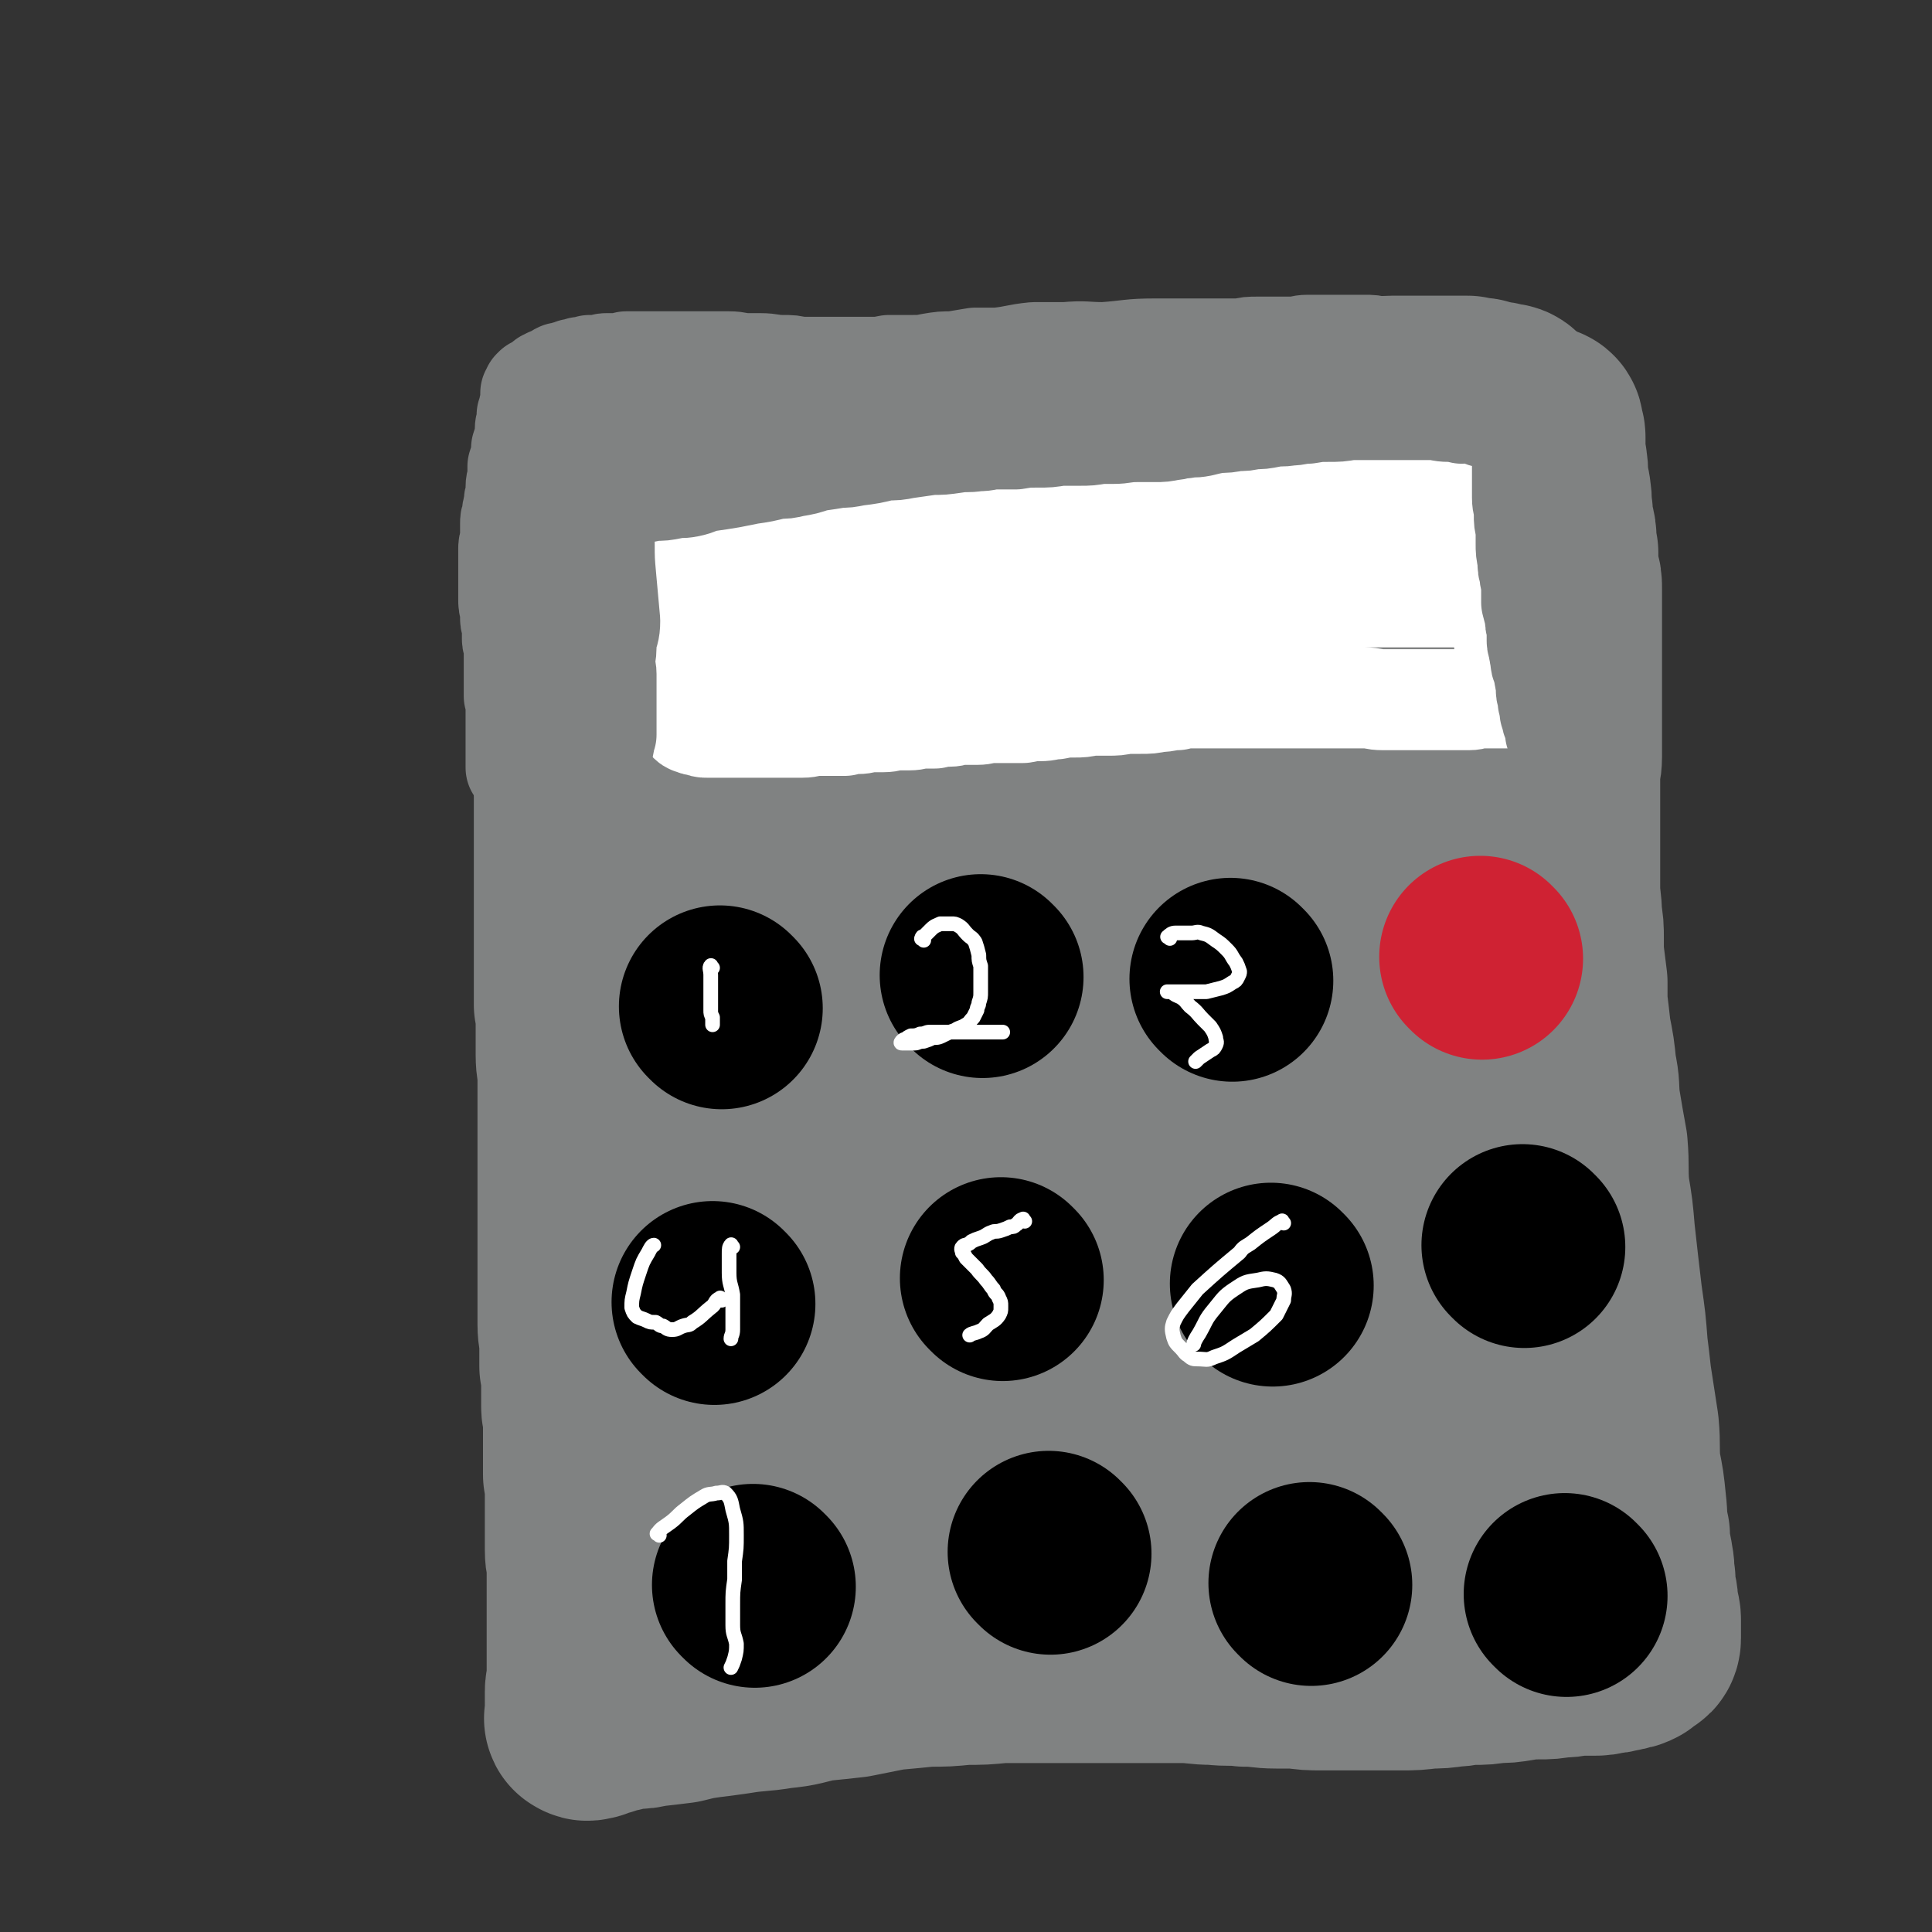
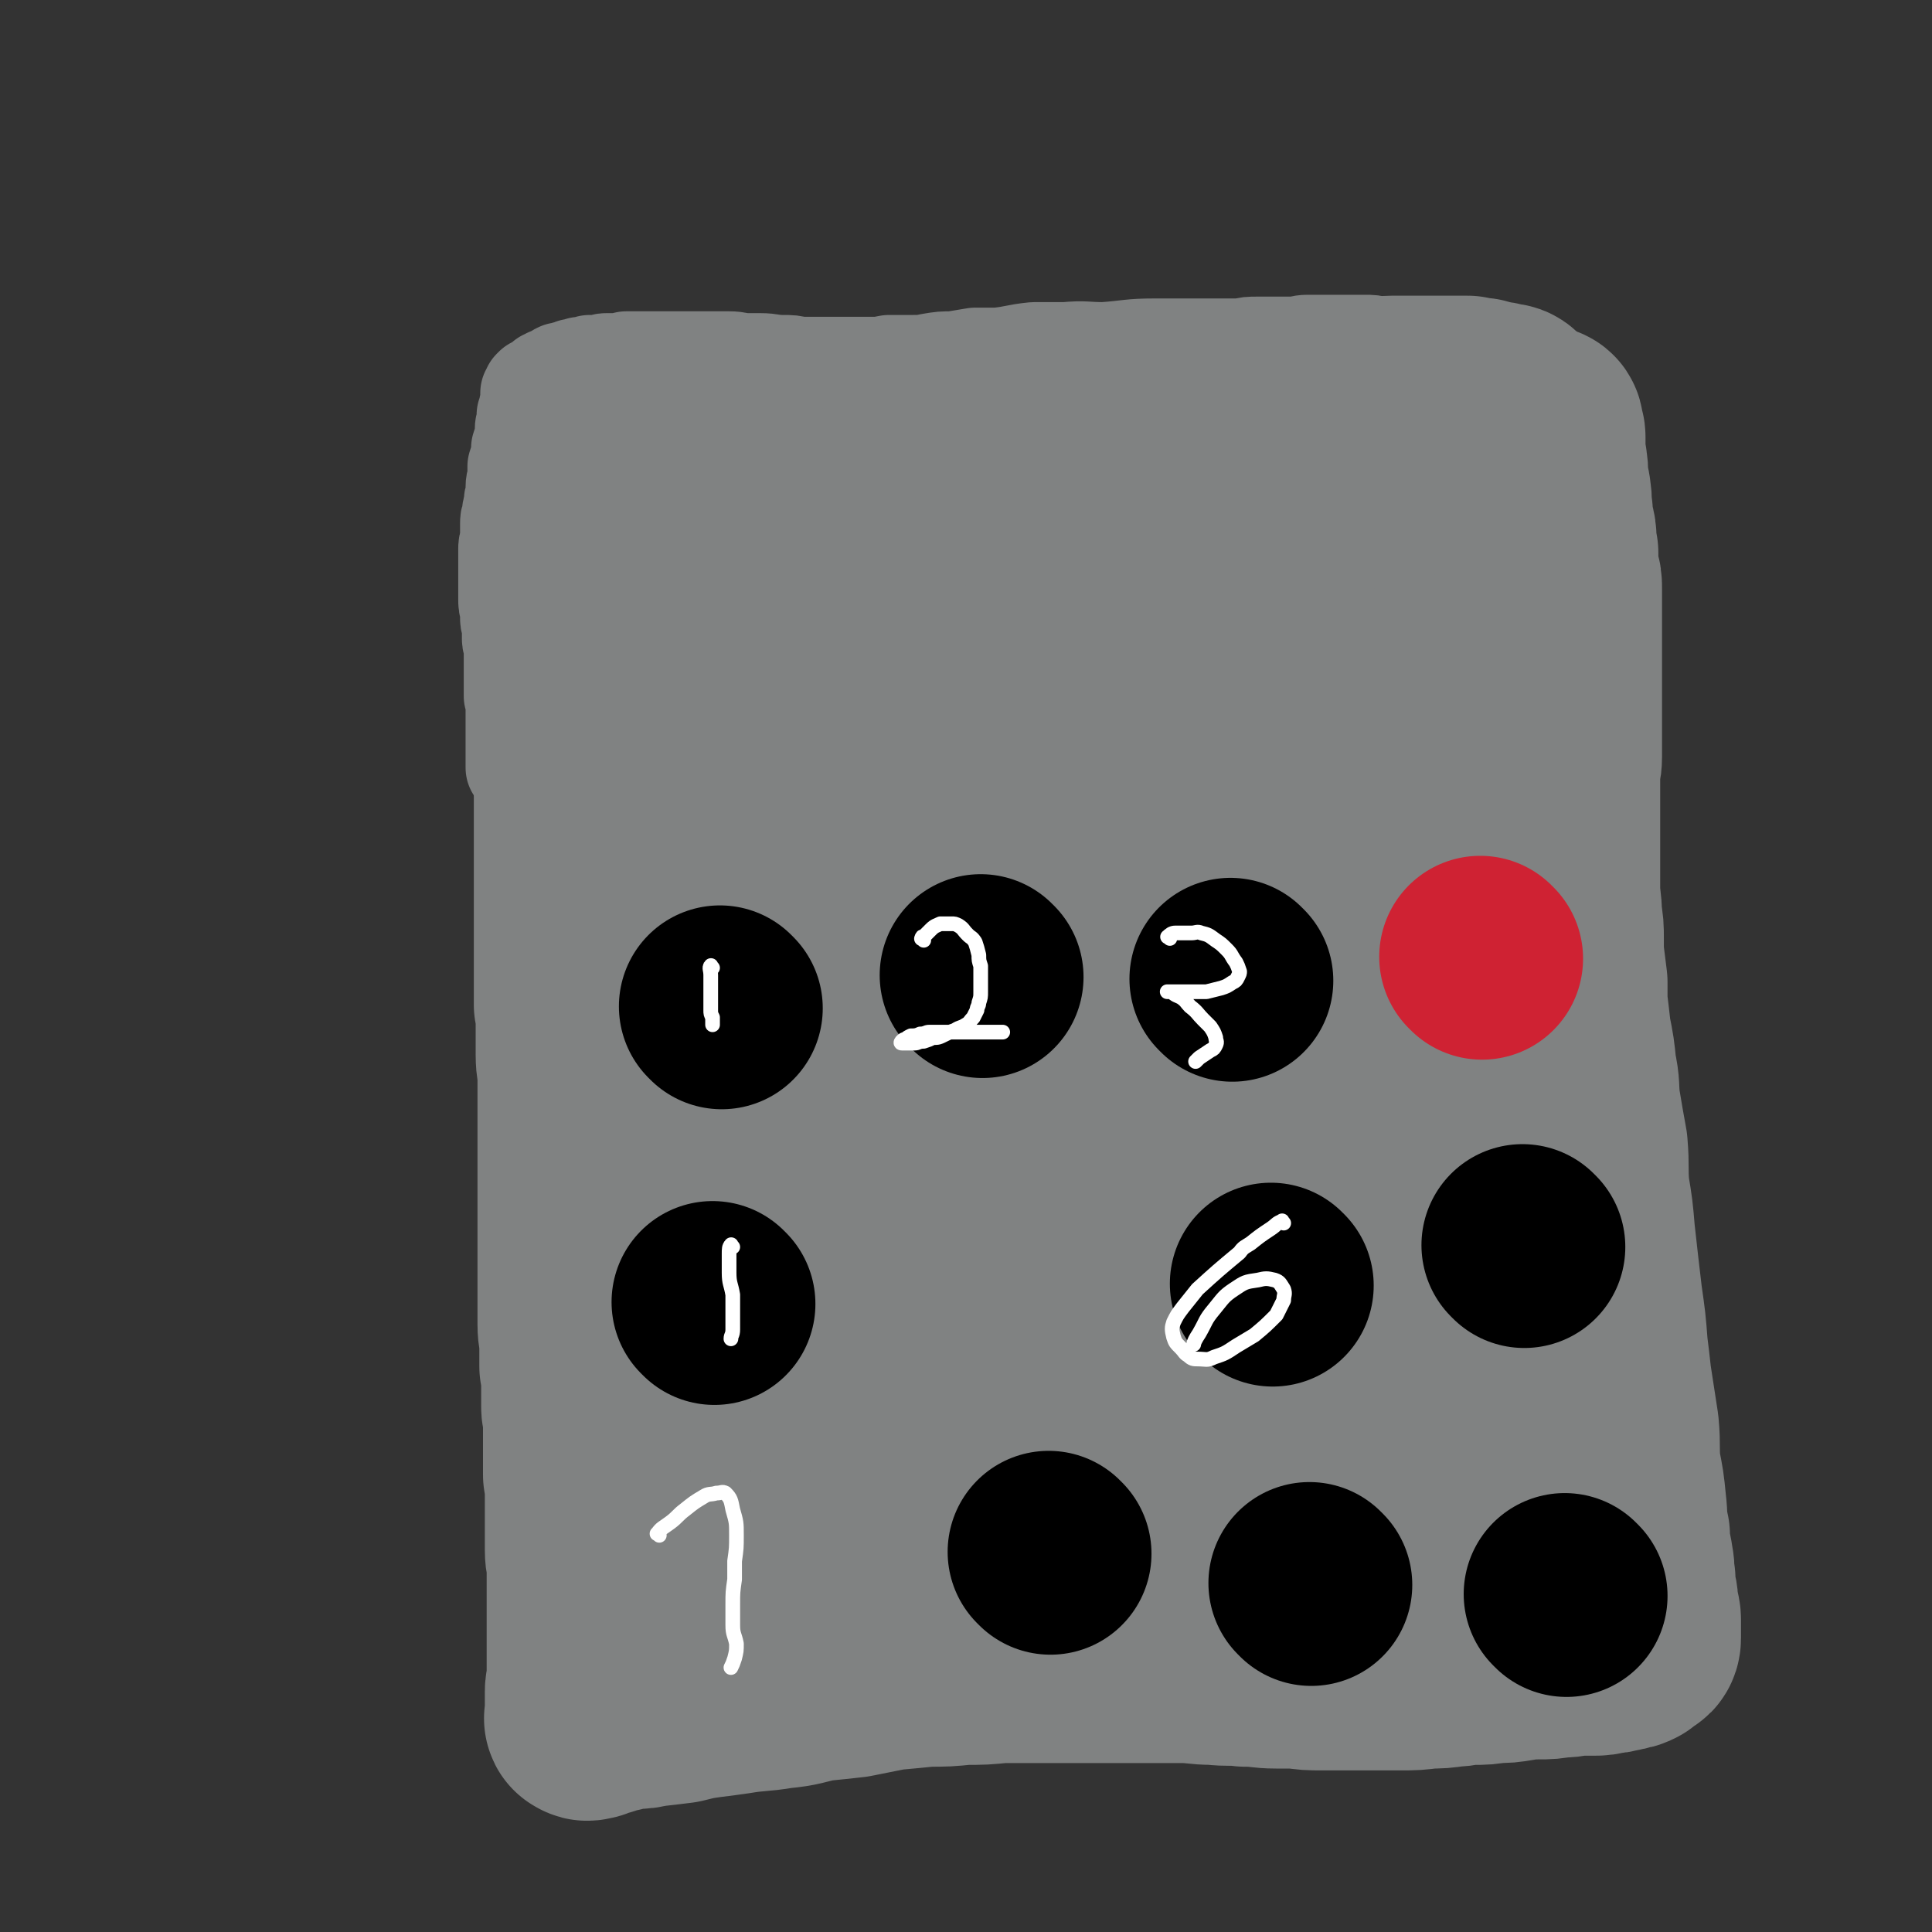
<svg xmlns="http://www.w3.org/2000/svg" viewBox="0 0 1052 1052" version="1.1">
  <rect x="0" y="0" width="1052" height="1052" fill="#333333" stroke="none" />
  <g fill="none" stroke="#808282" stroke-width="110" stroke-linecap="round" stroke-linejoin="round">
    <path d="M327,264c-1,-1 -1,-2 -1,-1 -2,3 -2,4 -2,8 0,4 0,4 0,8 0,9 0,9 -1,17 -1,11 -1,11 -2,21 -1,10 -1,10 -2,21 0,10 0,10 -1,20 -1,9 -2,9 -3,17 -1,10 0,10 -1,20 -1,10 -1,10 -1,20 0,7 0,7 0,14 0,4 0,4 0,8 0,7 0,7 0,14 0,7 0,7 0,13 0,6 0,6 0,12 0,5 0,5 0,10 0,6 0,6 0,11 0,6 0,6 0,11 0,5 0,5 0,10 0,3 0,3 0,7 0,6 0,6 0,12 0,5 0,5 0,10 1,5 1,5 1,10 0,5 0,5 0,11 0,3 0,3 0,6 0,7 1,7 1,13 0,5 0,5 0,11 0,7 0,7 0,14 0,7 0,7 0,13 0,6 0,6 0,11 0,5 0,5 0,11 0,4 0,4 0,9 0,8 0,8 0,16 0,6 0,6 0,12 0,5 0,5 0,11 0,5 0,5 0,10 0,3 0,3 0,7 0,5 0,5 0,9 0,6 1,6 1,12 0,6 0,6 0,11 1,4 1,4 1,8 0,7 0,7 0,14 0,3 1,3 1,7 0,5 0,5 0,10 0,5 0,5 0,11 0,5 0,5 0,9 1,6 1,6 1,11 0,6 0,6 0,11 0,5 0,5 0,10 0,5 0,5 0,9 0,5 1,5 1,10 0,5 0,5 0,10 0,4 0,4 0,9 0,4 0,4 0,8 0,4 0,4 0,8 0,3 0,3 0,6 0,2 0,2 0,5 0,2 0,2 0,5 0,2 0,2 0,4 0,3 0,4 0,7 0,2 -1,2 -1,5 0,2 0,2 0,4 0,2 0,2 0,4 0,2 0,2 0,4 0,1 0,1 0,2 0,0 -1,1 0,1 1,1 1,0 3,0 0,0 0,-1 1,-1 2,-1 2,-1 5,-1 3,-1 3,-1 6,-2 3,0 3,-1 5,-1 3,-1 3,-1 6,-1 4,0 4,0 8,-1 9,-1 9,-1 17,-2 8,-2 8,-2 15,-3 8,-1 8,-1 15,-2 12,-2 12,-1 24,-3 11,-1 11,-2 21,-4 10,-1 10,-1 19,-2 10,-2 10,-2 20,-4 11,-1 11,-1 21,-2 10,0 10,0 20,-1 10,0 10,0 20,-1 9,0 9,0 18,0 10,0 10,0 21,0 10,0 10,0 20,0 10,0 10,0 20,0 10,0 10,0 19,0 9,0 9,1 18,1 9,1 9,0 17,1 9,0 9,1 17,1 5,0 5,0 11,0 7,1 7,1 14,1 8,0 8,0 15,0 8,0 8,0 16,0 6,0 6,0 12,0 7,0 7,0 15,-1 6,0 6,0 13,-1 5,0 5,-1 11,-1 6,0 6,0 12,-1 6,0 6,0 12,-1 6,-1 6,-1 12,-1 5,0 5,0 11,-1 4,0 4,0 9,-1 5,0 5,0 9,0 4,0 4,0 7,-1 3,0 3,0 6,-1 2,0 2,0 4,-1 2,0 2,0 4,-1 1,-1 0,-1 2,-2 0,0 1,0 2,-1 0,0 1,0 1,-2 0,0 0,0 0,-1 0,-1 0,-1 0,-3 0,-1 0,-1 0,-2 0,-2 0,-2 0,-4 0,-3 -1,-3 -1,-6 -1,-3 0,-3 -1,-7 -1,-4 -1,-4 -1,-9 -1,-4 0,-4 -1,-9 -1,-7 -2,-7 -2,-15 -2,-9 -1,-9 -2,-17 -1,-10 -1,-10 -3,-20 -1,-11 0,-11 -1,-22 -2,-13 -2,-13 -4,-26 -1,-9 -1,-9 -2,-17 -1,-13 -1,-13 -3,-27 -2,-17 -2,-17 -4,-35 -1,-12 -1,-12 -3,-24 -1,-12 0,-12 -1,-24 -2,-11 -2,-11 -4,-23 -1,-9 0,-9 -2,-18 -1,-10 -1,-10 -3,-20 -1,-9 -1,-9 -2,-17 0,-6 0,-6 0,-11 -1,-8 -1,-8 -2,-16 0,-4 0,-4 0,-8 0,-6 0,-6 -1,-12 0,-8 -1,-8 -1,-16 0,-5 0,-5 0,-10 0,-3 0,-3 0,-7 0,-5 0,-5 0,-9 0,-3 0,-3 0,-6 0,-6 0,-6 0,-12 0,-5 0,-5 0,-10 0,-4 0,-4 0,-7 0,-5 1,-5 1,-10 0,-5 0,-5 0,-10 0,-5 0,-5 0,-10 0,-5 0,-5 0,-10 0,-6 0,-6 0,-11 0,-6 0,-6 0,-11 0,-4 0,-4 0,-8 0,-4 0,-4 0,-8 0,-5 0,-5 0,-11 0,-3 0,-3 0,-7 0,-3 0,-3 0,-5 0,-4 0,-4 -1,-7 0,-3 -1,-3 -1,-7 0,-3 0,-3 0,-6 -1,-3 -1,-3 -1,-7 0,-3 0,-3 -1,-7 -1,-4 -1,-4 -1,-8 -1,-5 0,-5 -1,-10 0,-3 -1,-3 -1,-6 -1,-5 0,-5 -1,-10 0,-3 -1,-3 -1,-6 0,-2 0,-2 0,-5 0,-2 0,-2 0,-4 0,-2 -1,-2 -1,-3 0,-1 0,-2 0,-2 0,-1 -1,-1 -1,-1 -1,0 -1,0 -1,0 -1,1 -1,2 -2,3 0,1 0,1 -2,2 -1,0 -1,0 -3,1 -3,1 -3,1 -6,1 -6,2 -5,2 -11,3 -14,2 -14,2 -28,4 -19,2 -19,2 -38,4 -15,2 -16,1 -31,3 -13,2 -12,3 -25,5 -12,2 -12,2 -24,4 -13,2 -13,2 -26,4 -11,1 -11,1 -21,3 -12,2 -12,2 -24,4 -11,2 -11,2 -23,4 -9,2 -9,2 -19,2 -7,1 -7,1 -14,2 -8,0 -8,0 -16,1 -9,1 -9,1 -18,1 -8,0 -8,0 -15,0 -6,0 -6,0 -12,1 -4,0 -4,1 -7,1 -9,1 -9,1 -17,1 -7,1 -7,1 -14,1 -6,0 -6,1 -12,1 -6,0 -6,0 -12,0 -4,0 -4,0 -9,0 -5,1 -5,1 -11,1 -5,0 -5,0 -10,0 -5,0 -5,0 -9,0 -4,0 -4,0 -7,0 -4,0 -4,0 -8,-1 -3,0 -3,0 -5,0 -3,0 -3,-1 -6,-1 -2,0 -2,0 -4,0 -2,0 -2,-1 -4,-1 -2,0 -2,0 -4,0 -1,0 -1,0 -2,-1 -1,0 -1,0 -2,0 0,0 0,0 -1,0 0,0 0,0 -1,0 0,0 0,0 -1,0 0,0 0,0 -1,0 -1,0 -1,0 -1,0 -1,0 -1,0 -2,0 -1,0 -1,0 -2,0 -1,0 -1,0 -2,0 0,0 0,0 -1,0 0,0 0,0 -1,0 0,0 0,0 0,0 -1,0 0,0 0,1 0,0 0,1 0,1 0,1 0,1 1,1 1,1 1,1 2,1 1,1 1,0 3,1 2,1 2,1 5,2 4,2 4,2 8,3 7,2 6,3 13,5 7,2 7,2 15,4 7,2 7,2 14,4 10,2 11,2 21,4 9,1 9,1 19,3 8,1 8,1 17,2 10,1 10,1 20,2 11,0 11,1 21,1 10,0 10,0 19,0 11,0 11,0 21,0 11,0 11,0 21,0 8,-1 8,0 16,-1 18,-1 17,-2 35,-3 11,-1 11,-1 23,-2 11,0 11,-1 22,-1 12,-2 12,-1 24,-3 9,0 9,-1 18,-1 11,-1 11,-1 23,-2 10,-1 10,-1 20,-2 8,-1 8,-1 16,-3 6,0 6,0 12,-1 6,-1 6,-1 13,-2 5,0 5,0 10,-1 3,0 3,0 6,0 2,0 2,0 5,0 1,0 1,0 1,0 1,1 1,1 1,3 0,0 0,0 0,1 -1,2 -1,2 -3,5 -1,2 -1,2 -2,5 0,2 -1,2 -1,4 -1,5 0,5 -1,11 -1,9 -2,9 -2,18 -1,11 -1,11 -2,22 0,10 0,10 0,19 0,12 -1,11 -1,23 0,11 0,11 0,22 0,10 0,10 0,19 0,14 0,14 1,27 0,11 0,11 1,22 1,12 1,12 2,24 0,10 1,10 2,21 1,12 0,12 2,24 1,11 1,11 3,22 1,10 1,10 3,21 2,10 2,10 4,20 2,13 3,13 6,26 2,10 1,10 4,20 2,9 2,9 5,19 2,8 2,7 5,15 3,9 3,9 6,18 2,7 3,7 5,14 2,5 2,6 4,11 1,5 2,5 3,10 2,4 2,4 3,9 1,5 1,5 3,10 0,4 0,4 1,8 1,3 2,3 3,7 0,1 0,1 0,2 1,4 1,4 2,7 0,3 0,3 0,6 0,3 1,3 1,6 1,3 0,3 1,6 0,2 1,2 1,4 0,1 0,1 0,3 0,1 0,1 0,2 0,1 0,1 0,2 0,0 -1,-1 -2,-1 0,0 0,0 -1,0 -1,-1 -1,-1 -2,-1 -1,0 -1,0 -2,0 -1,0 -1,0 -2,0 -2,0 -2,0 -4,0 -2,0 -2,-1 -5,-1 -3,0 -3,0 -6,0 -4,0 -4,0 -8,0 -5,0 -5,0 -9,0 -6,0 -6,-1 -12,-1 -6,0 -6,0 -12,0 -11,0 -11,0 -21,-1 -12,-1 -12,-1 -24,-2 -12,0 -12,0 -24,-1 -10,-1 -10,-1 -20,-2 -11,-2 -11,-2 -22,-3 -7,0 -7,0 -13,0 -14,0 -14,-1 -28,-1 -9,0 -9,0 -19,0 -7,0 -7,0 -15,0 -9,1 -9,1 -19,2 -8,1 -9,0 -17,2 -7,0 -7,1 -13,2 -7,1 -7,1 -13,3 -7,1 -7,1 -14,3 -6,1 -6,1 -12,3 -8,1 -8,2 -15,3 -6,2 -7,1 -13,3 -5,1 -5,1 -10,2 -4,1 -4,1 -7,3 -6,1 -6,1 -12,2 -5,2 -5,1 -10,3 -4,1 -4,0 -8,2 -4,1 -4,1 -8,2 -2,0 -2,0 -4,0 -3,0 -3,0 -6,0 -2,0 -2,0 -4,0 -1,0 -1,0 -1,0 -1,-1 -1,-1 -2,-1 -1,-1 -1,-1 -2,-2 -1,-1 -1,-1 -1,-2 0,-2 0,-2 0,-4 0,-1 0,-1 0,-3 0,-2 0,-2 0,-4 0,-7 -1,-7 -1,-15 0,-20 -1,-20 0,-41 1,-23 1,-23 3,-46 2,-20 3,-20 6,-39 3,-18 4,-18 7,-36 3,-17 2,-17 5,-34 2,-14 3,-14 5,-27 2,-11 2,-11 3,-22 2,-14 1,-14 3,-28 2,-14 3,-14 4,-29 2,-13 1,-13 3,-27 0,-10 1,-10 1,-21 1,-10 0,-10 0,-21 0,-5 0,-5 0,-10 0,-7 -1,-7 -2,-14 0,-4 0,-4 -1,-9 -1,-6 -2,-6 -3,-12 -2,-5 -2,-5 -4,-10 -1,-5 -1,-5 -3,-9 -1,-4 0,-4 -2,-7 0,-2 -1,-2 -2,-4 0,-2 0,-2 0,-4 0,-1 0,-1 0,-2 0,-1 0,-1 0,-3 0,-2 0,-2 0,-3 0,-2 0,-2 0,-4 0,-1 0,-1 1,-3 0,-1 0,-1 2,-2 1,0 0,-1 2,-1 1,0 1,0 3,0 2,0 2,0 4,0 5,0 5,0 10,0 4,0 4,0 8,0 7,0 7,0 14,0 9,0 9,0 18,0 12,0 12,0 25,-1 17,0 17,0 33,0 15,0 15,0 29,0 15,0 15,0 30,-1 12,0 12,0 25,0 13,-1 13,-1 26,-1 11,0 11,-1 21,-1 9,0 9,0 18,0 8,0 8,0 16,0 6,0 6,0 12,0 4,0 4,0 8,0 2,0 2,0 5,2 1,0 1,0 1,2 1,1 1,1 1,3 0,3 0,3 0,6 0,7 0,7 0,14 0,16 0,16 1,31 1,21 1,22 3,43 2,19 3,19 6,38 3,22 3,22 7,44 4,23 4,23 9,47 5,24 5,24 10,48 4,22 4,22 9,45 4,19 4,19 8,39 2,10 2,10 4,20 2,10 2,10 4,20 1,8 2,8 4,17 0,4 1,4 1,9 0,2 0,2 0,4 0,1 0,2 -1,2 -1,0 -1,0 -2,0 -3,0 -3,0 -5,-1 -4,0 -4,0 -7,0 -6,0 -6,0 -11,1 -10,0 -10,1 -21,2 -12,0 -12,0 -25,0 -17,0 -17,0 -34,-1 -15,-1 -15,-2 -31,-4 -20,-3 -20,-3 -40,-6 -18,-3 -18,-4 -37,-6 -16,-2 -16,-2 -33,-4 -16,-1 -16,-1 -31,-2 -12,-1 -12,-1 -24,-3 -11,-1 -11,-1 -22,-3 -10,-2 -10,-1 -18,-4 -6,-2 -6,-2 -12,-5 -4,-1 -4,-1 -9,-3 -4,-2 -4,-2 -8,-5 -3,-3 -4,-3 -6,-7 -3,-4 -2,-5 -4,-9 -1,-6 -1,-6 -2,-12 -1,-7 0,-7 -1,-13 -2,-17 -2,-17 -4,-34 -1,-10 -2,-10 -3,-21 -2,-21 -1,-21 -3,-42 0,-17 -1,-17 -1,-34 0,-16 0,-16 0,-31 0,-16 0,-16 0,-32 0,-15 0,-15 2,-31 1,-14 1,-14 3,-29 2,-16 2,-16 6,-32 3,-12 3,-12 6,-25 2,-5 2,-5 3,-11 1,-3 1,-3 2,-6 0,-1 0,-1 0,-2 1,-1 1,-1 2,-1 0,0 0,0 1,0 0,0 0,0 0,0 0,1 0,2 1,3 0,4 0,4 1,8 0,9 0,9 0,19 -1,26 -1,26 -3,52 -2,21 -3,21 -5,42 -1,13 -1,13 -2,27 -1,12 -2,12 -2,25 -1,38 -2,38 0,75 2,36 2,37 7,73 1,9 2,8 6,17 2,5 2,5 5,10 2,2 2,3 5,4 1,1 2,0 4,-2 6,-9 7,-9 10,-20 6,-17 5,-17 8,-36 4,-29 3,-30 6,-59 4,-44 4,-44 7,-88 2,-30 2,-30 4,-60 1,-18 1,-18 2,-35 1,-15 1,-15 2,-30 0,-3 0,-5 0,-6 0,0 0,2 0,4 0,18 0,18 0,35 0,27 0,27 2,54 1,37 1,37 4,74 3,37 3,37 8,73 5,32 5,32 12,63 6,24 6,24 13,49 4,12 4,13 10,25 1,3 2,6 4,5 4,-3 6,-5 8,-12 5,-11 4,-12 5,-24 4,-46 4,-46 5,-91 0,-41 0,-41 -2,-81 -1,-33 -1,-33 -4,-66 -4,-34 -4,-34 -9,-68 -3,-22 -3,-22 -8,-44 -1,-5 -2,-5 -3,-9 -1,0 -1,0 -1,1 2,13 2,13 4,26 4,26 4,26 8,52 5,34 5,34 11,68 7,39 7,39 15,77 8,35 8,35 17,68 8,28 8,28 18,55 5,13 4,14 11,26 2,3 4,6 6,4 5,-5 7,-8 9,-17 4,-26 3,-27 4,-53 0,-40 1,-40 -2,-79 -3,-45 -4,-45 -9,-90 -4,-34 -5,-34 -9,-69 -3,-27 -3,-27 -6,-55 0,-6 0,-6 0,-13 0,-1 0,-3 0,-2 4,8 5,10 8,20 8,24 8,24 14,48 9,33 9,33 16,66 9,39 9,39 18,77 8,35 7,36 15,71 6,28 5,28 12,56 4,15 5,22 11,29 2,3 4,-5 4,-11 3,-23 2,-23 1,-47 0,-25 1,-25 -2,-50 -7,-57 -7,-57 -17,-113 -7,-35 -8,-35 -19,-70 -7,-24 -7,-24 -17,-47 -4,-11 -4,-11 -10,-22 -1,-2 -3,-5 -3,-3 0,8 1,11 4,23 6,26 6,26 13,52 8,35 8,35 17,70 7,29 7,29 14,58 11,48 10,48 21,96 6,27 6,27 12,54 7,25 7,25 15,50 1,6 2,9 5,10 2,1 3,-2 4,-5 3,-18 2,-19 2,-38 0,-30 0,-31 -2,-61 -3,-32 -2,-32 -6,-64 -4,-31 -5,-31 -10,-62 -4,-20 -3,-20 -9,-40 -8,-28 -8,-28 -19,-55 -4,-11 -5,-11 -12,-22 -3,-5 -3,-6 -8,-11 -1,-2 -2,-2 -4,-3 -2,0 -3,0 -4,2 -3,4 -2,5 -4,10 -3,9 -3,9 -6,18 -3,10 -2,10 -6,19 -4,10 -4,11 -10,20 -4,5 -4,6 -10,9 -4,3 -4,2 -9,3 -7,0 -7,0 -14,0 -10,0 -10,0 -20,-1 -9,0 -9,0 -18,0 -12,0 -12,0 -25,1 -11,0 -11,1 -23,3 -9,1 -9,1 -18,2 -7,1 -7,0 -15,0 -7,0 -7,-1 -14,-2 -4,0 -5,0 -9,-2 -7,-2 -7,-2 -13,-5 -8,-5 -8,-5 -16,-10 -5,-4 -5,-5 -9,-9 -3,-3 -3,-4 -5,-7 -3,-5 -3,-5 -5,-10 -3,-5 -3,-5 -4,-11 -2,-3 -1,-4 -3,-7 -1,-4 -1,-4 -3,-8 -1,-2 0,-2 -2,-4 -1,-3 -1,-3 -3,-5 -1,-3 -1,-3 -3,-6 -1,-2 -1,-2 -2,-5 -2,-3 -2,-3 -3,-7 0,-3 -1,-3 -1,-6 -1,-3 0,-3 -1,-6 0,-3 0,-3 0,-6 0,-2 0,-2 0,-4 0,-3 0,-3 -1,-7 0,-3 0,-3 0,-5 0,-2 -1,-2 -1,-4 -1,-3 0,-3 -1,-5 -1,-3 -1,-3 -2,-6 -1,-3 -1,-3 -2,-6 -1,-3 -1,-3 -2,-5 -1,-3 -1,-3 -2,-6 -1,-2 -1,-2 -2,-4 0,-2 0,-2 -1,-4 0,-1 0,-1 -1,-2 0,-1 0,-1 -1,-3 0,-1 0,-1 0,-2 0,0 0,-1 0,-1 " />
    <path d="M344,297c-1,-1 -2,-1 -1,-1 0,-1 1,0 3,0 4,0 4,0 8,0 4,0 4,0 8,0 4,0 4,0 7,0 5,0 5,0 9,-1 6,-1 6,-1 12,-2 6,0 6,-1 12,-1 4,0 4,0 9,0 6,0 6,-1 12,-1 7,0 7,0 13,-1 6,0 6,0 12,-1 5,0 5,0 10,0 6,0 6,-1 12,-1 6,0 6,0 12,-1 5,0 5,0 9,0 7,-1 7,-1 13,-2 5,-1 5,-1 11,-2 5,-1 5,-1 11,-2 5,0 5,-1 9,-1 6,-2 6,-1 11,-2 5,-2 4,-2 9,-3 4,-1 4,-1 8,-1 6,-1 6,0 12,-1 3,0 3,-1 7,-1 6,0 6,0 11,0 6,0 6,-1 11,-1 4,0 4,0 8,-1 4,0 4,0 9,0 3,0 3,0 7,0 6,0 6,-1 13,-1 4,0 4,0 9,0 4,0 4,-1 9,-1 3,0 3,0 6,0 5,0 5,0 9,0 4,0 4,0 8,0 4,0 4,0 8,0 4,0 4,0 8,0 3,0 3,0 6,0 5,0 5,0 10,0 2,0 2,0 5,0 3,-1 3,-1 7,-1 3,0 3,-1 6,-1 3,0 3,0 6,0 2,0 2,0 5,-1 3,0 3,0 6,-1 2,0 2,0 5,-1 3,-1 3,-1 5,-2 2,0 3,0 5,-1 3,0 3,-1 6,-2 2,0 2,0 5,-1 3,-1 3,-1 6,-2 2,0 2,0 5,-1 3,-1 3,-1 6,-2 2,0 2,0 4,-1 2,0 2,0 5,-1 2,0 2,0 4,0 3,0 3,-1 5,-1 1,0 1,0 3,0 1,0 1,0 1,0 1,0 2,0 3,0 " />
    <path d="M324,261c-1,-1 -2,-2 -1,-1 1,0 2,0 5,1 3,1 3,1 7,1 7,0 7,0 14,0 9,0 9,0 17,1 7,0 7,0 14,1 8,1 8,2 17,3 7,0 7,0 15,0 7,0 7,0 14,0 11,0 11,1 23,1 8,0 8,0 16,0 10,0 10,-1 19,-2 8,0 8,0 17,-1 6,0 6,0 13,-1 5,0 5,0 10,0 7,-1 7,-1 14,-2 8,-2 8,-1 16,-3 4,0 4,0 7,-1 5,-1 5,-1 9,-2 4,-1 4,-1 9,-2 4,-1 4,-1 8,-2 5,-1 5,-1 9,-1 3,-1 3,-1 7,-2 4,-1 4,0 8,-1 5,-2 5,-2 10,-4 5,-1 5,-1 10,-2 5,-2 5,-2 10,-3 5,-2 5,-1 10,-3 5,-1 5,-1 9,-2 5,-1 5,0 11,-2 5,-1 5,-1 10,-3 5,-1 5,0 10,-2 6,-1 6,-1 11,-2 5,-1 5,-2 10,-3 3,0 3,0 7,-1 5,0 4,-1 9,-2 4,0 4,0 8,-1 4,-1 4,-1 8,-1 4,0 4,0 7,0 3,0 3,-1 7,-1 2,0 3,0 6,0 2,0 2,0 4,0 3,0 3,0 7,0 3,0 3,0 6,0 3,0 3,0 6,0 2,0 2,0 5,0 3,0 3,0 7,0 1,0 1,1 3,1 1,0 1,0 3,0 2,0 2,1 3,1 2,1 2,1 5,1 0,0 0,0 1,0 2,0 2,1 4,1 1,0 1,0 1,0 2,0 2,1 3,2 0,0 -1,0 -1,0 " />
  </g>
  <g fill="none" stroke="#CF2233" stroke-width="110" stroke-linecap="round" stroke-linejoin="round">
    <path d="M807,522c-1,-1 -1,-1 -1,-1 " />
  </g>
  <g fill="none" stroke="#000000" stroke-width="110" stroke-linecap="round" stroke-linejoin="round">
    <path d="M671,534c-1,-1 -1,-1 -1,-1 " />
    <path d="M535,532c-1,-1 -1,-1 -1,-1 " />
    <path d="M393,549c-1,-1 -1,-1 -1,-1 " />
    <path d="M389,710c-1,-1 -1,-1 -1,-1 " />
-     <path d="M546,697c-1,-1 -1,-1 -1,-1 " />
    <path d="M693,700c-1,-1 -1,-1 -1,-1 " />
-     <path d="M411,864c-1,-1 -1,-1 -1,-1 " />
    <path d="M572,846c-1,-1 -1,-1 -1,-1 " />
    <path d="M714,863c-1,-1 -1,-1 -1,-1 " />
    <path d="M830,679c-1,-1 -1,-1 -1,-1 " />
    <path d="M853,869c-1,-1 -1,-1 -1,-1 " />
  </g>
  <g fill="none" stroke="#FFFFFF" stroke-width="55" stroke-linecap="round" stroke-linejoin="round">
-     <path d="M798,278c-1,-1 -1,-2 -1,-1 -5,0 -5,2 -9,2 -10,1 -11,0 -21,0 -9,0 -9,1 -18,2 -6,0 -6,0 -12,1 -8,1 -8,1 -16,3 -9,1 -9,1 -17,2 -8,1 -8,1 -16,2 -7,1 -7,1 -14,2 -8,0 -8,0 -16,1 -6,0 -6,0 -11,1 -8,1 -8,1 -15,1 -8,0 -8,0 -16,0 -6,0 -6,0 -12,0 -5,0 -5,0 -10,0 -4,0 -4,1 -9,1 -5,0 -5,0 -9,0 -5,1 -5,1 -10,1 -5,0 -5,0 -11,0 -4,0 -4,0 -8,0 -7,0 -7,-1 -13,-1 -5,0 -5,0 -9,0 -5,0 -5,0 -10,0 -4,0 -4,0 -8,0 -6,0 -6,0 -11,0 -4,0 -4,0 -7,0 -5,0 -5,0 -10,0 -5,0 -5,0 -10,0 -5,0 -5,0 -9,0 -4,0 -4,0 -9,0 -4,1 -4,1 -9,1 -4,0 -4,0 -9,0 -4,0 -4,0 -8,0 -3,0 -3,0 -6,0 -4,0 -4,0 -9,0 -3,0 -3,0 -5,1 -5,1 -5,1 -10,2 -2,0 -2,0 -5,0 -4,1 -4,1 -8,2 -2,0 -2,0 -4,0 -2,0 -2,1 -5,1 -2,1 -2,0 -5,1 -2,0 -2,1 -5,1 -2,1 -2,1 -5,1 -2,0 -2,0 -4,0 -2,0 -2,0 -3,0 -2,0 -2,0 -3,0 -1,0 -2,0 -2,0 -1,0 -1,1 0,2 1,0 1,-1 2,-1 1,0 1,0 2,0 1,0 1,1 2,1 2,1 2,1 4,1 3,0 3,0 5,0 4,0 4,0 7,0 4,0 4,0 9,0 6,0 6,0 12,0 7,0 7,0 15,0 7,-1 7,-1 14,-2 8,-1 9,0 17,-1 12,-1 12,-1 23,-3 9,-1 9,0 18,-2 9,-1 9,-1 17,-2 11,-1 11,-1 21,-3 9,-1 9,0 18,-2 8,0 8,-1 17,-2 5,0 5,0 10,-1 10,-1 10,-1 20,-2 8,0 8,0 15,-1 7,0 7,-1 13,-1 6,0 6,0 12,0 6,-1 6,-1 11,-1 7,0 7,0 13,-1 4,0 4,-1 8,-1 9,0 9,0 17,-1 6,0 6,0 12,-1 6,0 6,1 12,0 7,-1 6,-1 13,-2 3,0 3,0 5,-1 7,-1 7,0 14,-1 6,-1 6,-1 12,-2 5,-1 5,-1 10,-1 5,-1 5,-1 11,-2 4,0 4,-1 9,-1 3,0 3,0 5,0 6,0 6,-1 11,-1 2,0 2,0 5,0 3,-1 3,-1 6,-1 2,0 2,0 4,0 1,0 1,0 3,0 2,0 2,0 5,0 1,0 1,0 2,0 1,0 1,0 2,0 0,0 0,0 1,1 0,0 0,0 0,1 0,0 0,0 0,1 0,1 1,0 1,1 0,1 0,1 0,2 0,2 0,2 1,3 0,2 0,2 0,3 0,2 0,2 0,4 0,2 0,2 0,4 0,2 0,2 0,4 0,2 0,2 0,5 0,3 0,3 0,6 0,4 0,4 0,7 0,2 1,2 1,5 0,3 0,3 1,6 0,2 0,2 0,4 1,3 1,3 2,6 1,3 0,3 1,6 1,2 1,2 1,5 1,2 1,2 1,4 0,3 0,3 1,6 0,2 1,2 1,4 1,2 1,2 1,5 0,2 0,2 0,4 0,2 0,2 0,4 1,2 1,2 1,4 0,1 0,1 0,2 0,0 0,1 0,1 0,1 0,1 -1,2 0,0 0,1 -1,1 -1,0 -1,0 -3,0 0,0 0,0 -1,0 -2,0 -2,0 -3,0 -2,0 -2,0 -4,0 -2,0 -2,0 -4,0 -3,0 -3,1 -6,1 -4,0 -4,0 -8,0 -4,0 -4,0 -8,0 -5,0 -5,0 -11,0 -5,0 -5,0 -10,0 -5,0 -5,0 -10,0 -5,0 -5,-1 -10,-1 -5,0 -5,0 -11,0 -5,0 -5,0 -10,0 -7,0 -7,0 -14,0 -5,0 -5,0 -11,0 -7,0 -7,0 -13,0 -6,0 -6,0 -12,0 -5,0 -5,0 -11,0 -5,0 -5,0 -11,0 -5,0 -5,0 -9,1 -5,0 -5,1 -10,1 -5,1 -5,1 -10,1 -4,0 -4,0 -8,0 -5,1 -5,1 -10,1 -5,0 -5,0 -9,0 -5,1 -5,1 -9,1 -5,0 -5,0 -10,1 -4,0 -4,1 -9,1 -4,0 -4,0 -9,1 -4,0 -4,0 -8,0 -4,0 -4,0 -8,0 -5,0 -5,1 -9,1 -4,0 -4,0 -8,0 -4,0 -4,1 -7,1 -4,0 -4,0 -8,1 -3,0 -3,0 -7,0 -3,0 -3,1 -7,1 -3,0 -3,0 -7,0 -3,0 -3,1 -7,1 -3,0 -3,0 -7,0 -3,0 -3,1 -7,1 -4,0 -4,0 -7,1 -4,0 -4,0 -8,0 -4,0 -4,0 -8,0 -3,0 -3,1 -7,1 -4,0 -4,0 -8,0 -4,0 -4,0 -8,0 -4,0 -4,0 -8,0 -4,0 -4,0 -7,0 -3,0 -3,0 -7,0 -3,0 -3,0 -6,0 -2,0 -2,0 -4,0 -2,0 -2,0 -4,0 -2,0 -2,0 -4,-1 -2,0 -2,0 -4,-1 -1,0 -1,0 -3,-2 0,0 0,0 -1,-1 -1,-1 -1,-1 -2,-3 -1,-1 -1,-1 -2,-3 0,-2 0,-2 0,-4 -1,-2 -2,-1 -2,-3 -1,-4 0,-4 -1,-8 0,-2 -1,-2 -1,-5 0,-3 0,-3 0,-6 -1,-4 -1,-4 -1,-8 0,-3 0,-3 0,-5 0,-4 -1,-4 -1,-7 0,-3 0,-3 0,-6 0,-3 0,-3 0,-5 0,-2 -1,-2 0,-4 1,-1 1,-1 3,-3 0,0 0,-1 1,-1 1,-1 1,-1 2,-1 2,0 2,0 4,0 2,0 2,1 5,2 3,1 3,0 6,2 6,2 6,2 13,4 8,2 8,3 16,4 9,2 9,2 19,3 12,2 12,2 24,3 10,1 10,0 20,1 14,1 14,1 29,2 9,0 9,0 19,0 11,0 11,-1 21,-1 10,0 10,0 21,-1 8,0 8,0 16,-1 7,-1 7,-1 15,-2 8,-1 8,-1 16,-2 8,-1 8,-1 17,-2 9,-2 9,-2 18,-4 9,-1 9,-1 18,-2 8,-1 8,-1 16,-3 6,0 6,0 11,-1 8,-1 8,-1 16,-2 9,-1 9,-1 19,-1 6,0 6,0 12,0 5,0 5,0 9,0 3,0 3,0 5,0 5,0 5,0 10,0 3,0 3,0 5,0 3,1 3,1 6,1 2,0 2,1 4,1 1,0 1,0 3,0 1,0 1,0 3,1 1,0 1,1 3,1 1,1 1,0 3,1 1,0 1,0 3,1 1,0 1,1 3,1 0,0 0,0 1,0 1,0 2,0 2,0 0,0 -1,0 -2,0 -3,0 -3,0 -5,0 -4,0 -4,0 -7,0 -7,0 -7,0 -15,0 -10,0 -10,0 -21,0 -12,0 -13,0 -25,0 -11,0 -11,1 -21,2 -11,0 -11,0 -22,1 -11,1 -11,1 -22,3 -9,0 -10,0 -18,1 -9,2 -9,2 -17,4 -7,1 -7,1 -13,2 -6,1 -6,1 -12,2 -7,1 -7,1 -14,2 -6,1 -6,1 -12,2 -5,0 -5,1 -11,1 -6,1 -6,1 -13,1 -6,1 -6,1 -13,2 -7,1 -7,1 -13,2 -7,0 -7,0 -14,1 -7,1 -7,1 -14,1 -4,0 -4,0 -9,0 -9,0 -9,0 -17,0 -6,0 -6,0 -12,0 -5,0 -5,0 -11,0 -4,0 -4,0 -7,0 -4,0 -4,0 -8,0 -5,0 -4,-1 -9,-1 -3,0 -3,0 -6,0 -3,0 -3,0 -6,0 -1,0 -1,0 -3,0 -3,0 -3,0 -5,0 -2,0 -2,0 -4,0 -1,0 -1,-1 -3,-1 -2,0 -2,0 -4,0 -2,0 -2,-1 -4,-1 -3,0 -3,0 -6,-1 -2,0 -2,0 -4,0 -3,-1 -3,-1 -5,-2 -3,0 -3,0 -5,-1 -2,0 -2,0 -4,0 -1,0 -1,0 -2,-1 0,0 0,0 -1,0 -1,0 -1,-1 -3,-1 0,0 0,0 -1,0 0,0 0,0 0,0 -1,0 0,0 0,-1 0,-1 0,-1 0,-2 0,0 0,0 0,-1 0,0 0,0 0,-1 0,-1 0,-1 1,-3 0,-1 1,0 1,-1 1,-2 1,-2 1,-3 0,-2 0,-2 1,-4 0,-1 0,-1 0,-3 0,-1 0,-1 0,-3 0,-3 0,-3 1,-6 0,-2 0,-2 0,-4 0,-2 0,-2 0,-4 0,-2 0,-2 0,-4 0,-2 0,-2 0,-4 0,-2 0,-2 0,-3 0,-2 0,-2 0,-3 1,-1 1,-1 1,-2 0,-1 0,-2 0,-3 0,0 1,0 2,0 0,0 0,-1 0,-1 1,0 1,0 2,0 1,0 1,0 2,0 2,0 2,0 3,0 1,0 1,1 3,1 2,1 2,2 4,2 1,1 2,1 4,1 2,1 2,1 5,2 2,1 2,2 5,2 3,1 3,1 6,2 3,1 3,1 7,2 2,0 2,0 5,0 4,0 4,1 8,1 4,0 5,0 9,0 4,1 4,1 8,1 6,0 6,0 11,0 4,0 4,0 8,0 5,0 5,0 9,0 5,0 5,0 9,0 4,0 4,-1 8,-1 4,0 4,0 8,-1 4,0 4,0 8,-1 4,0 4,0 8,0 4,0 4,0 8,-1 4,0 4,-1 8,-1 4,-1 4,0 8,-1 4,-1 4,-1 7,-1 4,-1 4,-1 8,-2 4,0 4,0 8,0 5,-1 5,-1 9,-2 4,-1 4,-1 8,-2 5,0 5,0 9,-1 5,0 4,-1 9,-2 3,0 3,0 5,0 6,-1 6,0 11,-1 5,-1 5,-1 11,-2 5,-1 5,0 10,-1 5,0 5,-1 9,-1 6,-1 6,-1 11,-1 5,0 5,0 10,0 6,-1 6,-1 11,-1 6,0 6,0 11,0 5,-1 5,-1 11,-1 5,0 5,0 10,0 6,-1 6,-1 12,-1 5,0 5,0 10,0 6,0 6,0 11,0 5,0 5,0 9,0 3,0 3,0 6,0 4,0 4,-1 9,-1 4,0 4,0 9,0 3,0 3,0 6,0 3,0 3,0 6,0 2,0 2,0 5,0 1,0 1,0 3,0 2,0 2,0 4,0 2,0 2,0 4,0 2,0 2,0 3,0 1,0 1,0 2,0 1,0 2,0 3,0 0,0 0,1 0,2 " />
-   </g>
+     </g>
  <g fill="none" stroke="#808282" stroke-width="55" stroke-linecap="round" stroke-linejoin="round">
    <path d="M741,213c-1,-1 -1,-1 -1,-1 -1,-1 -1,0 -2,0 -4,0 -4,-1 -8,0 -3,1 -3,2 -6,2 -3,1 -4,0 -7,0 -2,1 -2,1 -4,1 -5,0 -5,0 -10,0 -3,0 -3,0 -6,0 -4,0 -4,1 -8,1 -5,0 -5,-1 -10,-1 -5,0 -5,1 -9,1 -4,0 -4,0 -7,0 -5,0 -5,0 -9,-1 -4,0 -4,0 -9,0 -4,0 -4,0 -7,0 -5,0 -5,0 -9,0 -4,0 -4,0 -8,0 -2,0 -2,0 -5,0 -3,0 -3,0 -5,0 -4,0 -4,0 -8,0 -4,0 -4,0 -8,0 -3,0 -3,-1 -6,-1 -3,0 -3,0 -6,0 -3,0 -3,0 -5,0 -3,0 -3,0 -6,0 -3,1 -3,1 -6,1 -3,0 -3,0 -6,0 -2,0 -2,0 -5,1 -3,0 -3,0 -6,0 -2,0 -2,0 -5,0 -3,0 -3,0 -6,0 -3,0 -3,0 -5,0 -2,0 -2,0 -5,0 -3,0 -3,0 -6,0 -4,-1 -4,-1 -8,-1 -2,0 -2,0 -4,0 -4,0 -4,0 -8,0 -3,-1 -3,-1 -6,-1 -3,0 -3,0 -6,0 -3,0 -3,0 -6,0 -3,0 -3,0 -6,0 -3,0 -3,0 -5,0 -4,0 -4,0 -8,0 -3,-1 -3,-1 -6,-1 -4,0 -4,-1 -8,-1 -2,0 -2,0 -5,0 -3,-1 -3,-1 -6,-1 -3,0 -3,0 -6,0 -2,0 -2,0 -5,0 -4,0 -4,0 -7,0 -4,0 -4,0 -7,-1 -3,0 -3,0 -6,0 -4,0 -4,0 -8,0 -3,0 -3,0 -6,0 -3,0 -3,0 -6,0 -2,0 -2,0 -5,0 -4,0 -4,0 -7,0 -2,0 -2,0 -5,0 -2,0 -2,0 -4,0 -3,1 -3,1 -5,1 -2,0 -2,0 -4,0 -2,0 -2,0 -4,0 -1,0 -1,0 -3,0 -1,1 -1,1 -3,1 -2,0 -2,0 -4,1 -1,0 -1,0 -2,0 -1,0 0,1 -1,1 -1,0 -1,0 -2,0 -1,0 -1,0 -1,0 -1,0 0,1 0,1 1,1 1,0 2,1 2,1 2,1 4,1 3,1 3,1 5,1 3,0 3,0 6,0 4,0 4,1 7,1 4,0 4,0 9,0 3,0 3,0 7,0 4,0 4,0 9,0 6,0 6,0 12,0 5,0 5,0 11,0 4,0 4,0 9,0 6,0 6,-1 13,-1 5,0 5,0 11,-1 5,0 5,0 10,-1 5,-1 5,-1 10,-1 5,-1 5,-1 10,-2 3,-1 3,-1 7,-1 5,-1 5,-1 10,-1 5,-1 5,-2 9,-2 5,-1 5,-1 10,-2 4,-1 4,-1 8,-1 4,-1 4,-1 9,-2 4,-1 4,-1 7,-1 4,-1 4,-1 8,-1 5,-1 5,0 10,-1 3,0 3,0 6,-1 3,0 3,-1 7,-1 4,0 4,0 8,-1 4,0 4,0 8,0 4,-1 4,-1 8,-1 3,0 3,-1 6,-1 5,-1 5,-1 9,-1 3,0 3,0 7,-1 4,0 4,0 7,0 5,-1 5,-1 9,-1 4,0 4,-1 8,-1 3,0 3,0 5,0 5,0 5,-1 10,-1 4,0 4,0 8,-1 5,0 5,0 9,0 4,0 4,0 9,0 4,-1 4,-1 9,-1 4,0 4,0 9,0 5,0 5,0 9,0 5,0 5,-1 9,-1 4,0 4,0 8,0 4,0 4,0 8,0 4,0 4,0 8,0 4,0 4,0 7,0 4,0 4,0 8,1 3,0 3,0 7,0 2,0 2,0 5,0 2,1 2,1 5,1 2,0 2,0 3,0 2,0 2,1 3,1 1,0 1,0 2,0 1,0 1,0 2,0 1,0 2,0 2,0 -1,0 -2,0 -4,0 -1,0 -1,0 -2,0 -3,0 -3,0 -7,0 -7,0 -7,0 -15,0 -12,0 -12,0 -24,0 -16,0 -16,-1 -32,-1 -8,0 -8,0 -16,0 -15,0 -15,0 -31,0 -10,0 -10,0 -20,0 -14,0 -14,1 -28,2 -10,0 -10,-1 -21,0 -8,0 -8,0 -17,0 -10,1 -10,2 -20,3 -6,0 -6,0 -12,0 -6,1 -6,1 -12,2 -6,0 -6,0 -12,1 -5,1 -5,1 -11,1 -6,0 -6,0 -12,0 -5,1 -5,1 -11,1 -5,0 -5,0 -10,0 -5,0 -5,0 -9,0 -5,0 -5,0 -10,0 -4,0 -4,0 -9,0 -4,-1 -4,-1 -9,-1 -6,0 -6,-1 -12,-1 -3,0 -3,0 -7,0 -5,0 -5,-1 -10,-1 -3,0 -3,0 -6,0 -3,0 -3,0 -7,0 -3,0 -3,0 -7,0 -3,0 -3,0 -7,0 -3,0 -3,0 -6,0 -3,0 -3,0 -6,0 -3,0 -3,0 -7,0 -3,0 -3,0 -5,0 -3,0 -3,0 -5,0 -3,1 -3,1 -6,1 -2,0 -2,0 -5,0 -2,0 -2,1 -5,1 -2,0 -2,0 -4,0 -3,1 -3,1 -5,1 -2,1 -2,1 -4,1 -2,1 -2,1 -3,1 -2,1 -2,1 -4,1 -2,1 -2,1 -3,2 -2,1 -2,1 -3,1 -1,1 -1,1 -2,1 -1,1 -1,1 -2,2 -1,1 -1,1 -2,1 -1,1 -1,1 -2,1 -1,1 -1,1 -1,1 0,1 0,1 0,2 0,0 -1,0 -1,0 0,1 0,2 0,3 0,1 0,1 0,2 0,1 0,0 0,1 -1,2 -1,2 -1,3 0,1 0,1 -1,3 0,1 0,1 0,3 0,2 -1,2 -1,5 0,2 0,2 0,4 -1,3 -1,3 -2,6 0,2 0,2 0,4 -1,3 -1,3 -2,6 0,2 0,2 0,5 0,3 -1,3 -1,6 0,2 0,2 0,5 -1,2 -1,2 -1,5 -1,3 -1,3 -1,6 -1,2 -1,2 -1,4 0,3 0,3 0,5 0,3 0,3 0,5 -1,2 -1,2 -1,4 0,3 0,3 0,7 0,2 0,2 0,4 0,3 0,3 0,6 0,2 0,2 0,5 0,2 0,2 0,5 0,3 0,3 1,6 0,2 0,2 0,5 0,2 1,2 1,5 0,3 0,3 0,6 0,2 1,2 1,4 0,3 0,3 0,7 0,3 0,3 0,6 0,2 0,2 0,5 0,2 0,2 0,5 0,2 0,2 0,4 1,3 1,3 1,6 0,12 0,12 0,23 0,5 0,7 0,10 " />
    <path d="M326,230c-1,-1 -2,-2 -1,-1 0,2 1,3 1,6 1,11 0,11 1,23 1,10 1,10 2,19 0,6 0,6 0,12 0,3 0,3 0,6 0,10 0,10 1,21 1,11 1,11 2,22 0,6 -1,6 -2,11 0,6 0,6 -1,11 0,4 1,4 1,7 0,6 0,6 0,12 0,6 0,6 0,11 0,5 0,5 0,10 -1,2 -1,2 -1,4 -1,5 -1,5 -2,10 0,4 0,4 -1,8 0,3 0,3 0,6 -1,3 -1,3 -1,6 0,2 0,2 0,5 -1,3 -1,3 -1,6 0,2 0,2 0,4 0,3 0,3 0,5 0,2 0,2 0,3 0,2 0,2 0,3 0,0 0,0 -1,0 0,0 0,0 0,0 -1,-1 -1,-1 -1,-2 0,-1 -1,-1 -1,-2 0,-1 0,-1 0,-2 0,-3 -1,-3 -1,-5 -1,-4 -1,-4 -1,-8 0,-4 0,-4 0,-8 0,-5 -1,-5 -1,-11 0,-7 0,-7 0,-14 0,-5 0,-5 -1,-11 0,-8 0,-8 0,-16 0,-7 0,-7 -1,-14 0,-7 0,-7 0,-13 -1,-5 -1,-5 -1,-11 0,-7 -1,-7 -1,-15 0,-4 0,-4 0,-9 0,-4 0,-4 0,-9 0,-4 0,-4 0,-8 0,-3 0,-3 0,-7 0,-3 0,-3 0,-7 0,-2 0,-2 0,-4 0,-2 0,-2 0,-3 0,-2 0,-2 0,-3 0,0 0,0 0,-1 0,-1 0,-1 0,-1 0,-1 0,-1 0,-1 1,0 1,0 2,0 0,0 0,0 1,0 1,0 1,0 2,-1 1,0 1,0 3,-1 1,0 1,0 2,0 3,0 3,-1 5,-1 2,0 2,0 3,0 4,-1 4,-1 8,-2 3,-1 3,-1 6,-1 5,-1 5,-1 10,-2 5,0 5,0 10,-1 4,-1 4,0 9,-1 5,-1 5,-2 10,-3 7,-1 7,-1 13,-2 5,-1 5,-1 10,-2 7,-1 7,-1 15,-3 5,0 5,0 9,-1 6,-1 6,-1 12,-3 7,-1 7,-1 13,-2 4,0 4,0 9,-1 8,-1 8,-1 16,-3 6,0 6,0 11,-1 7,-1 7,-1 14,-2 6,0 6,0 13,-1 6,-1 6,0 12,-1 6,0 5,-1 11,-1 5,0 5,0 10,0 6,-1 6,-1 12,-1 6,0 6,0 12,-1 6,0 6,0 11,0 5,0 5,0 11,-1 3,0 3,0 7,0 6,0 6,-1 13,-1 5,0 5,0 10,0 4,0 4,0 9,-1 3,0 3,-1 7,-1 4,-1 4,0 9,-1 4,-1 4,-1 9,-2 5,0 5,0 10,-1 5,0 5,0 9,-1 5,0 5,0 10,-1 5,-1 5,0 10,-1 5,0 5,-1 10,-1 6,-1 6,-1 11,-1 6,0 6,0 12,-1 3,0 3,0 7,0 5,0 5,0 10,0 5,0 5,0 10,0 5,0 5,0 9,0 5,0 5,0 9,0 4,0 4,1 9,1 3,0 3,0 7,1 3,0 3,-1 6,0 3,0 3,1 6,2 3,0 2,0 5,1 2,1 2,0 3,1 2,0 2,0 4,1 1,0 1,0 3,1 1,1 2,0 3,2 1,0 1,0 2,2 0,0 -1,0 -1,0 1,1 1,1 1,2 0,2 0,2 1,3 0,2 0,2 0,4 0,2 0,2 0,4 0,3 0,3 0,5 0,3 0,3 0,6 0,3 0,3 0,6 0,3 0,3 0,6 0,4 1,4 1,9 0,4 0,4 1,8 0,4 0,4 0,8 0,4 0,4 1,9 0,4 0,4 1,7 0,4 1,4 1,8 0,4 0,4 0,8 1,4 1,4 2,7 0,4 0,4 1,7 0,3 0,3 0,7 0,2 1,2 1,5 1,2 0,2 1,5 0,2 0,2 1,4 0,2 1,2 1,4 0,2 0,2 1,4 0,2 0,2 0,3 0,1 0,1 0,2 0,2 1,2 1,4 0,1 0,1 0,2 0,1 1,1 1,3 0,1 0,1 0,2 0,1 0,1 1,2 0,1 0,1 0,2 0,1 1,1 1,2 0,1 0,1 1,2 0,0 0,0 1,1 0,0 -1,0 -1,1 0,1 0,1 0,2 0,1 1,0 1,2 0,0 0,0 0,1 0,0 0,0 0,1 " />
  </g>
  <g fill="none" stroke="#FFFFFF" stroke-width="8" stroke-linecap="round" stroke-linejoin="round">
    <path d="M388,527c-1,-1 -1,-2 -1,-1 -1,1 0,2 0,5 0,3 0,3 0,5 0,2 0,2 0,4 0,2 0,2 0,4 0,1 0,1 0,3 0,1 0,1 0,3 0,2 0,2 1,4 0,2 0,3 0,4 " />
    <path d="M503,512c-1,-1 -2,-1 -1,-1 0,-1 0,-1 1,-1 2,-2 2,-2 4,-4 2,-2 3,-2 5,-3 3,0 3,0 6,0 2,0 2,0 4,1 3,2 2,2 5,5 2,2 2,1 4,4 1,3 1,3 2,7 0,3 0,3 1,6 0,3 0,3 0,6 0,4 0,4 0,8 0,3 0,3 -1,6 0,2 -1,2 -1,4 -1,2 -1,2 -2,4 -2,2 -2,3 -4,4 -3,2 -3,1 -6,3 -3,1 -3,1 -5,2 -4,2 -4,2 -7,2 -2,1 -2,1 -5,2 -3,0 -3,1 -5,1 -2,0 -2,0 -3,0 -1,0 -1,0 -2,0 -1,0 -2,0 -2,0 -1,0 0,-1 0,-1 1,-1 1,-1 2,-1 1,-1 1,-1 3,-2 2,0 3,0 5,-1 3,0 3,-1 5,-1 3,0 3,0 6,0 4,0 4,0 8,0 5,0 5,0 10,0 4,0 4,0 8,0 4,0 6,0 8,0 " />
    <path d="M637,511c-1,-1 -2,-1 -1,-1 1,-1 2,-2 4,-2 4,0 4,0 9,0 2,0 3,-1 5,0 4,1 4,1 8,4 3,2 3,2 6,5 3,3 2,3 5,7 1,2 1,2 2,5 0,1 0,1 -1,3 -1,2 -1,2 -3,3 -3,2 -3,2 -6,3 -4,1 -4,1 -8,2 -3,0 -3,0 -7,0 -4,0 -4,0 -8,0 -2,0 -2,0 -4,0 -1,0 -1,0 -2,0 0,0 -1,0 0,0 0,0 1,0 2,0 2,2 3,2 5,3 3,2 3,3 5,5 4,3 4,4 7,7 2,2 2,2 4,4 2,3 2,3 3,6 0,2 1,2 0,4 -1,2 -1,2 -3,3 -3,2 -3,2 -6,4 -1,1 -2,2 -2,2 " />
    <path d="M399,679c-1,-1 -1,-2 -1,-1 -1,1 -1,2 -1,5 0,5 0,5 0,10 0,6 1,6 2,12 0,5 0,5 0,10 0,5 0,5 0,9 0,3 -1,3 -1,5 " />
-     <path d="M393,708c-1,-1 -1,-2 -1,-1 -3,1 -2,3 -5,5 -5,4 -5,5 -10,8 -2,2 -2,1 -5,2 -3,1 -3,2 -6,2 -3,0 -3,-1 -5,-2 -2,0 -2,-1 -4,-2 -3,0 -3,0 -5,-1 -2,-1 -3,-1 -5,-2 -2,-2 -2,-2 -3,-5 0,-4 0,-4 1,-8 1,-5 1,-5 3,-11 2,-6 2,-6 5,-11 1,-2 2,-4 3,-4 " />
-     <path d="M558,665c-1,-1 -1,-2 -1,-1 -2,0 -2,2 -4,3 -1,1 -1,1 -3,1 -2,1 -2,1 -5,2 -3,1 -3,0 -5,1 -3,1 -3,2 -6,3 -3,1 -3,1 -5,2 -1,1 -1,1 -3,2 -1,0 -1,0 -2,1 -1,1 0,2 0,3 1,1 1,1 2,3 3,3 3,3 6,6 2,3 3,3 5,6 2,2 2,3 4,5 1,3 2,2 3,5 1,2 1,2 1,4 0,0 0,0 0,1 0,2 0,2 -1,4 -2,3 -3,3 -6,5 -2,2 -2,3 -5,4 -2,1 -4,1 -5,2 " />
    <path d="M699,666c-1,-1 -1,-2 -1,-1 -3,1 -3,2 -6,4 -6,4 -6,4 -11,8 -3,2 -4,2 -6,5 -12,10 -12,10 -23,20 -4,5 -4,5 -8,10 -3,4 -3,4 -5,8 -1,3 -1,4 0,8 1,3 1,3 4,6 2,2 2,3 4,4 2,2 3,2 5,2 5,0 5,1 9,-1 6,-2 6,-2 12,-6 5,-3 5,-3 10,-6 6,-5 6,-5 12,-11 2,-4 2,-4 4,-8 0,-3 1,-3 0,-6 -2,-3 -2,-4 -5,-5 -4,-1 -5,-1 -9,0 -7,1 -7,1 -13,5 -6,4 -6,5 -11,11 -5,6 -4,6 -8,13 -2,3 -3,5 -3,6 " />
    <path d="M359,836c-1,-1 -2,-1 -1,-1 2,-3 3,-3 7,-6 4,-3 4,-4 8,-7 5,-4 5,-4 10,-7 3,-2 4,-1 7,-2 3,0 3,-1 5,0 3,3 3,4 4,9 2,7 2,7 2,14 0,7 0,7 -1,14 0,5 0,5 0,10 -1,7 -1,7 -1,14 0,5 0,5 0,11 0,5 1,5 2,10 0,4 0,4 -1,8 -1,3 -1,3 -2,5 " />
  </g>
</svg>